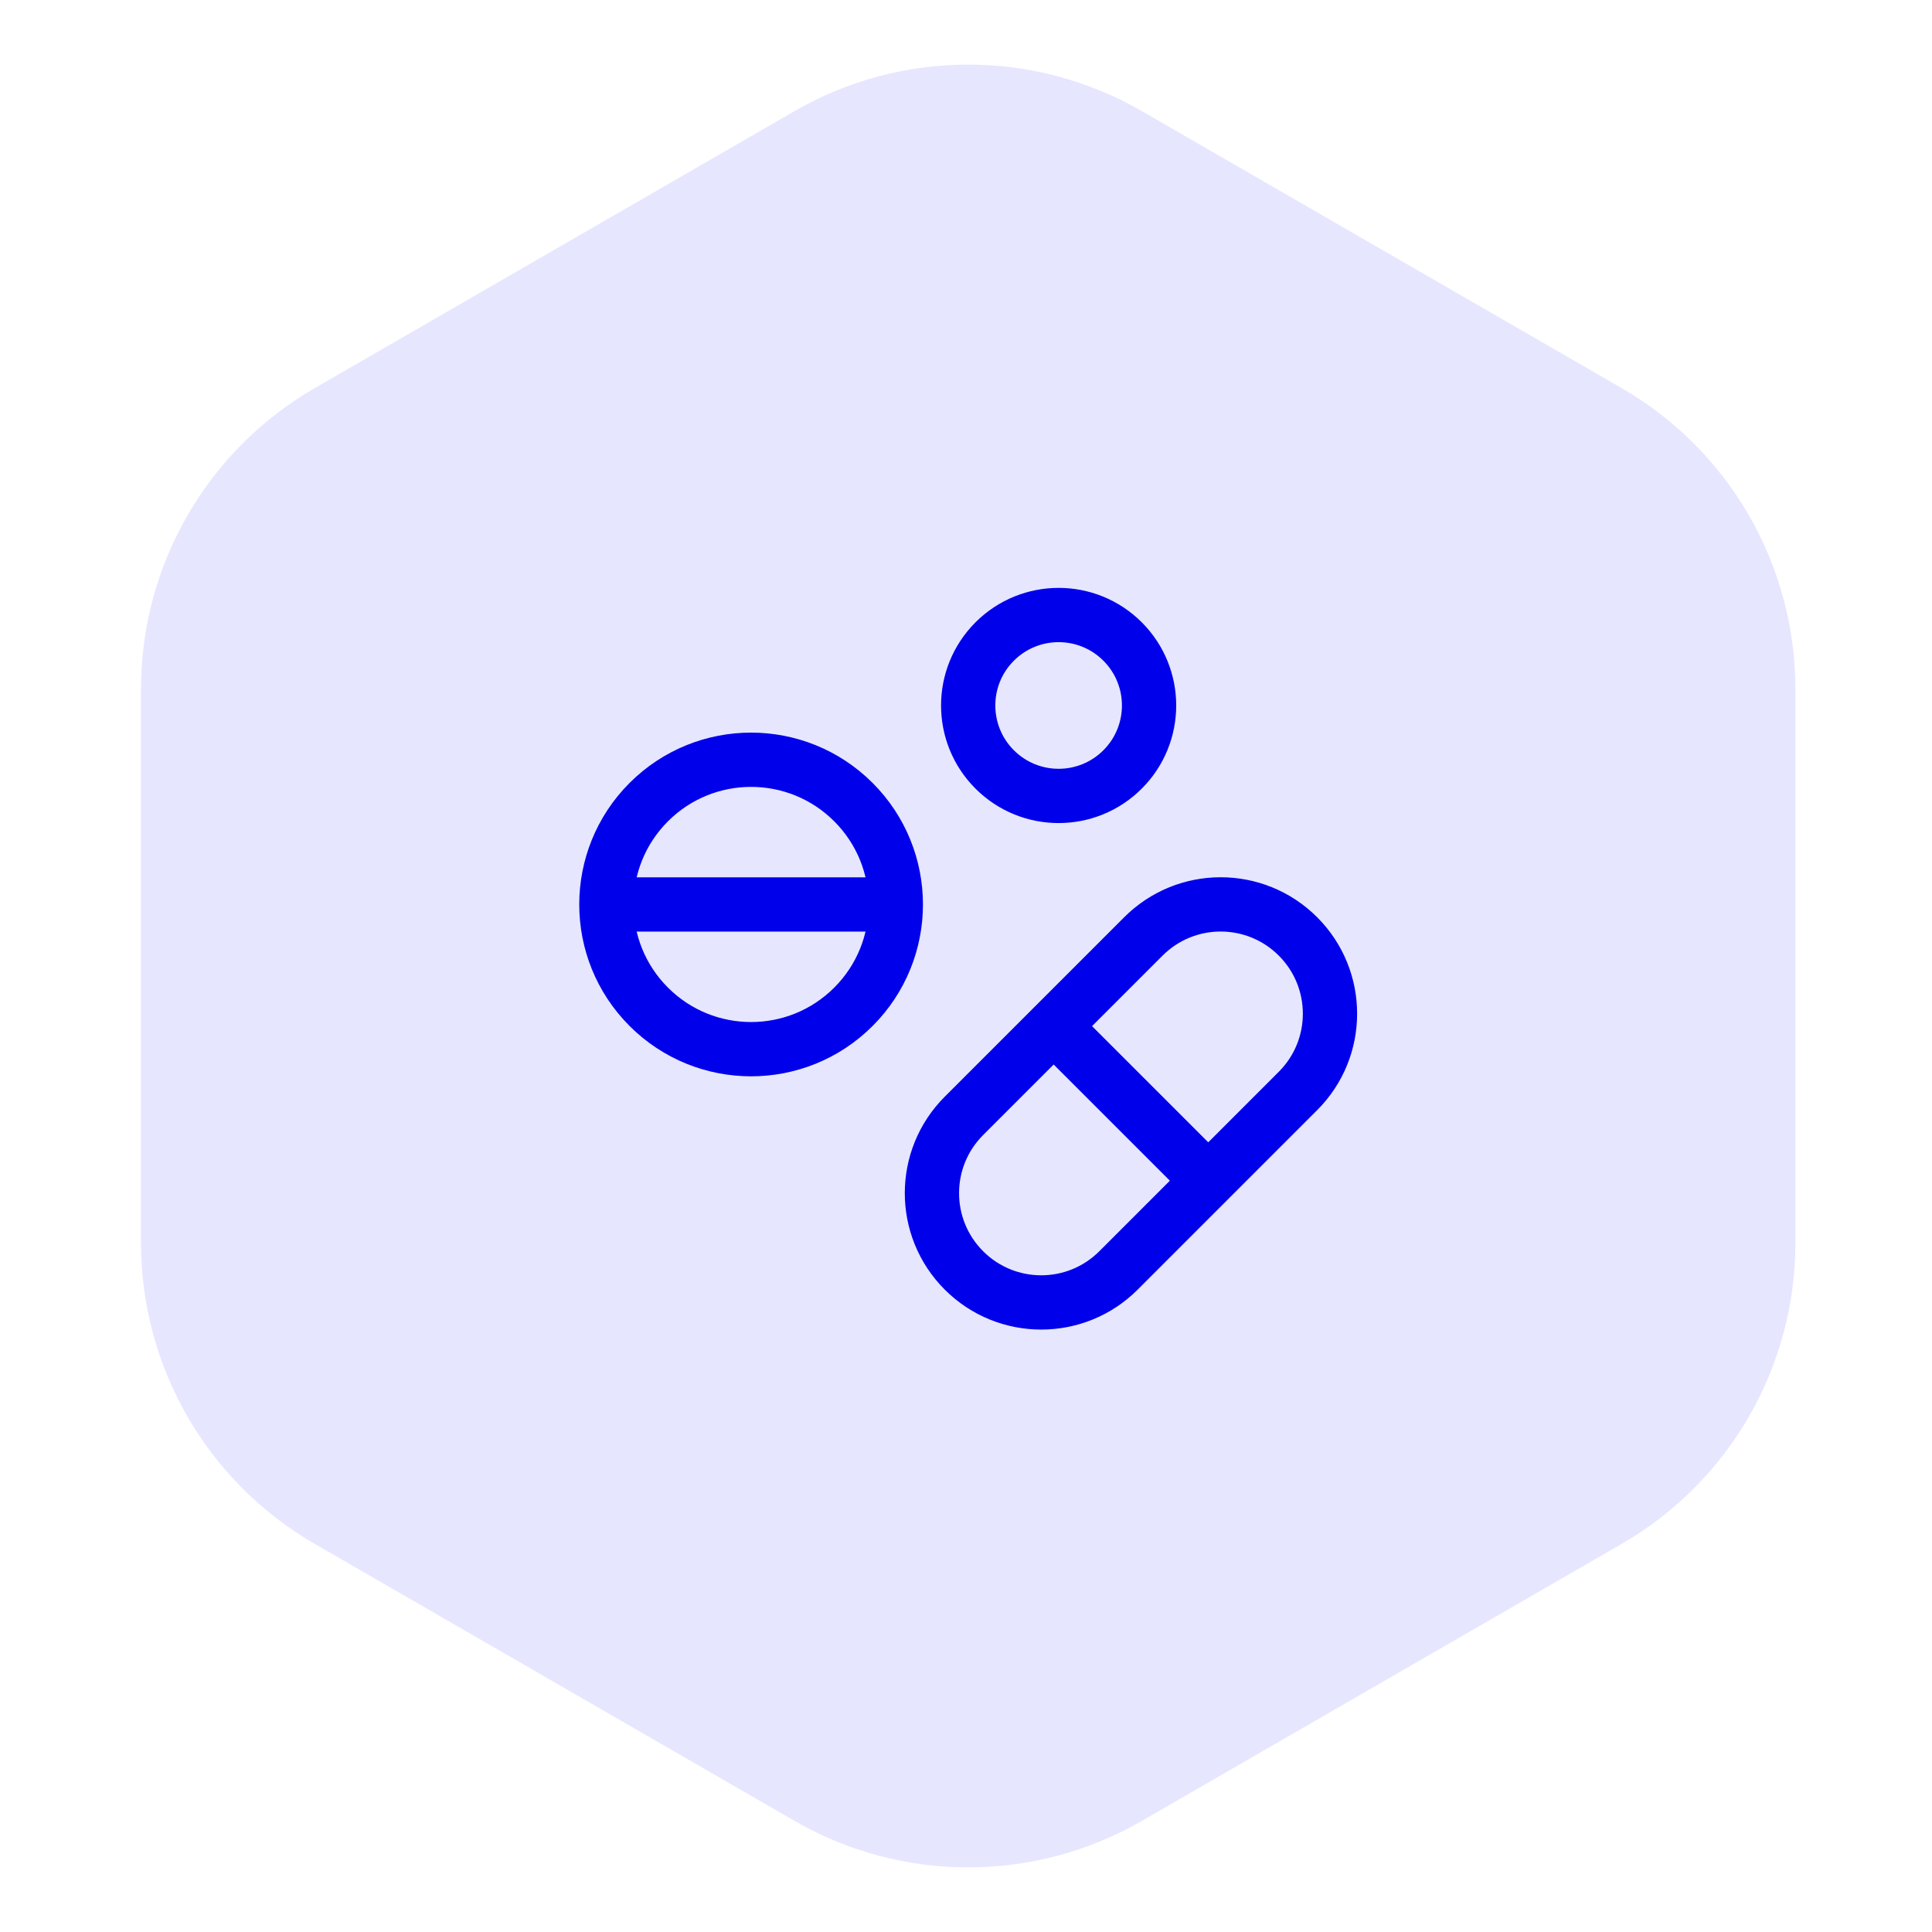
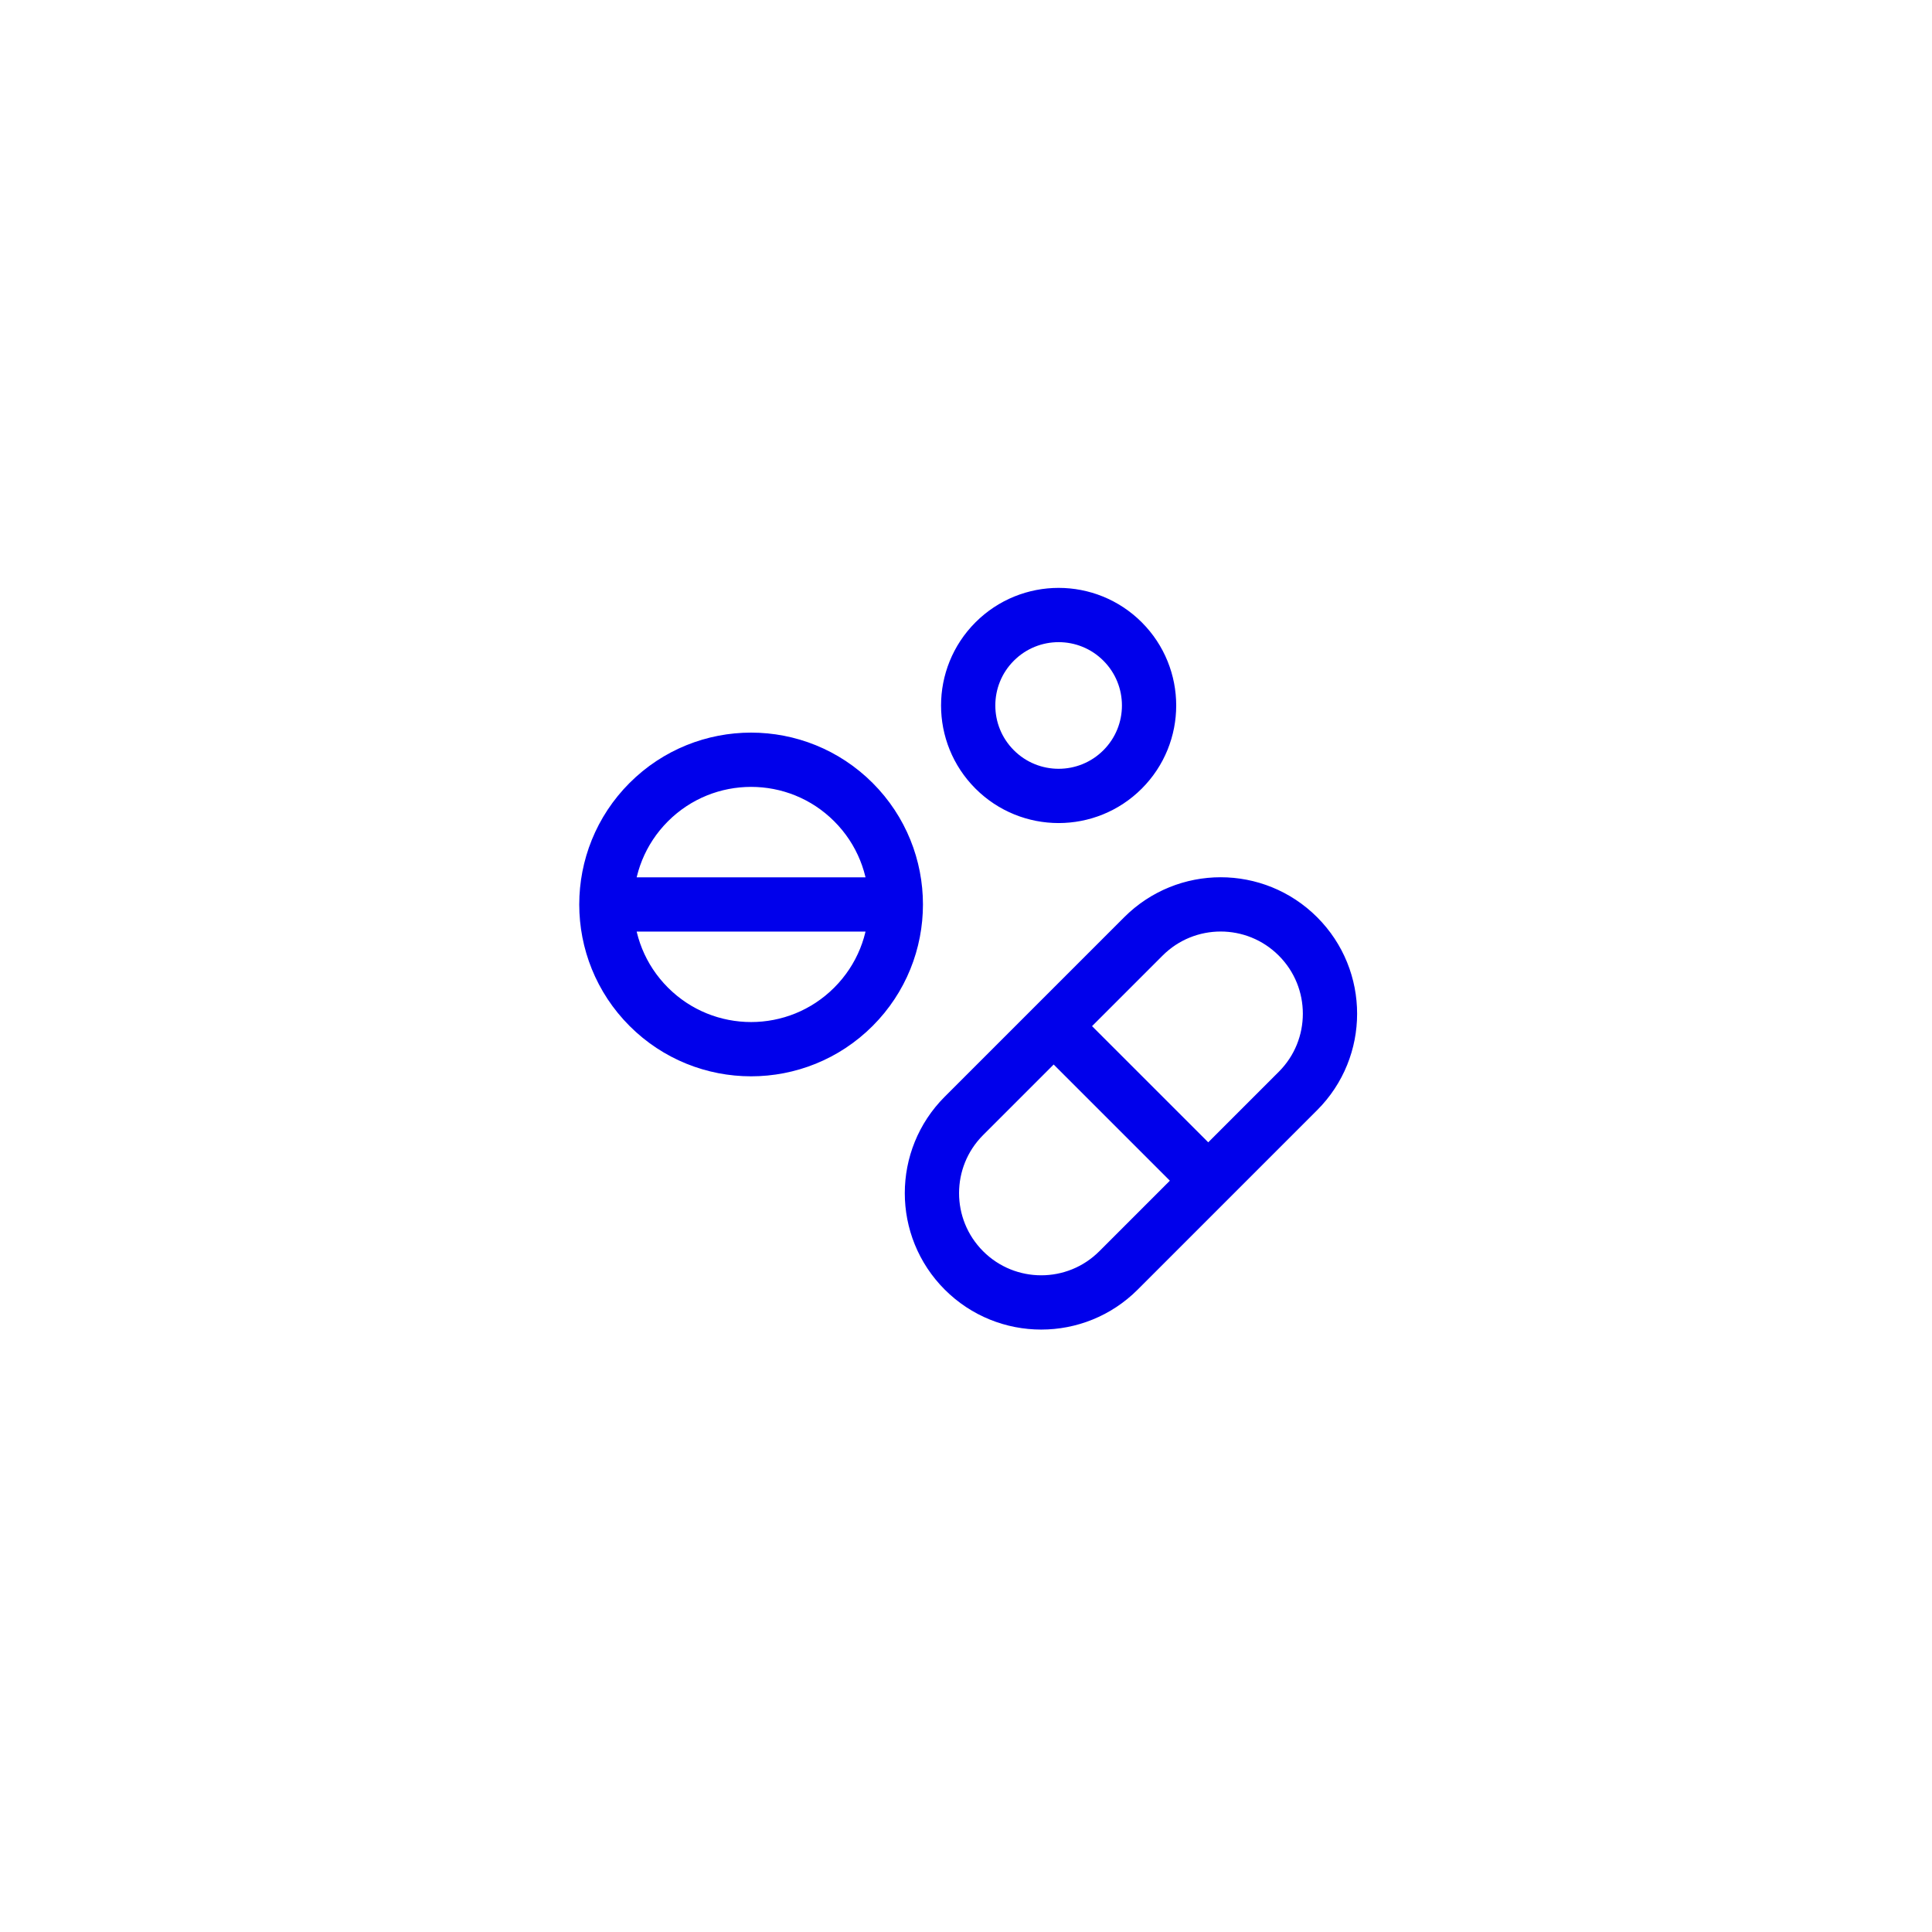
<svg xmlns="http://www.w3.org/2000/svg" width="89" height="89" viewBox="0 0 89 89" fill="none">
-   <path d="M36.602 83.881C41.552 86.739 47.651 86.739 52.602 83.881L74.707 71.119C79.657 68.261 82.707 62.979 82.707 57.262V31.738C82.707 26.021 79.657 20.739 74.707 17.881L52.602 5.119C47.651 2.261 41.552 2.261 36.602 5.119L14.496 17.881C9.546 20.739 6.496 26.021 6.496 31.738V57.262C6.496 62.979 9.546 68.261 14.496 71.119L36.602 83.881Z" fill="#E6E6FF" />
  <path d="M41.267 41.665H27.934M48.567 47.299L55.634 54.365M51.713 29.552C53.34 31.18 53.34 33.818 51.713 35.445C50.086 37.072 47.448 37.072 45.821 35.445C44.194 33.818 44.194 31.18 45.821 29.552C47.448 27.925 50.086 27.925 51.713 29.552ZM39.314 36.951C41.918 39.555 41.918 43.776 39.314 46.379C36.711 48.983 32.49 48.983 29.886 46.379C27.283 43.776 27.283 39.555 29.886 36.951C32.49 34.348 36.711 34.348 39.314 36.951ZM59.792 50.257L51.525 58.524C49.559 60.49 46.372 60.49 44.405 58.524C42.439 56.557 42.439 53.37 44.405 51.404L52.672 43.137C54.639 41.17 57.825 41.17 59.792 43.137C61.759 45.104 61.759 48.292 59.792 50.257Z" stroke="#0000EB" stroke-width="2.5" stroke-linecap="round" stroke-linejoin="round" />
</svg>